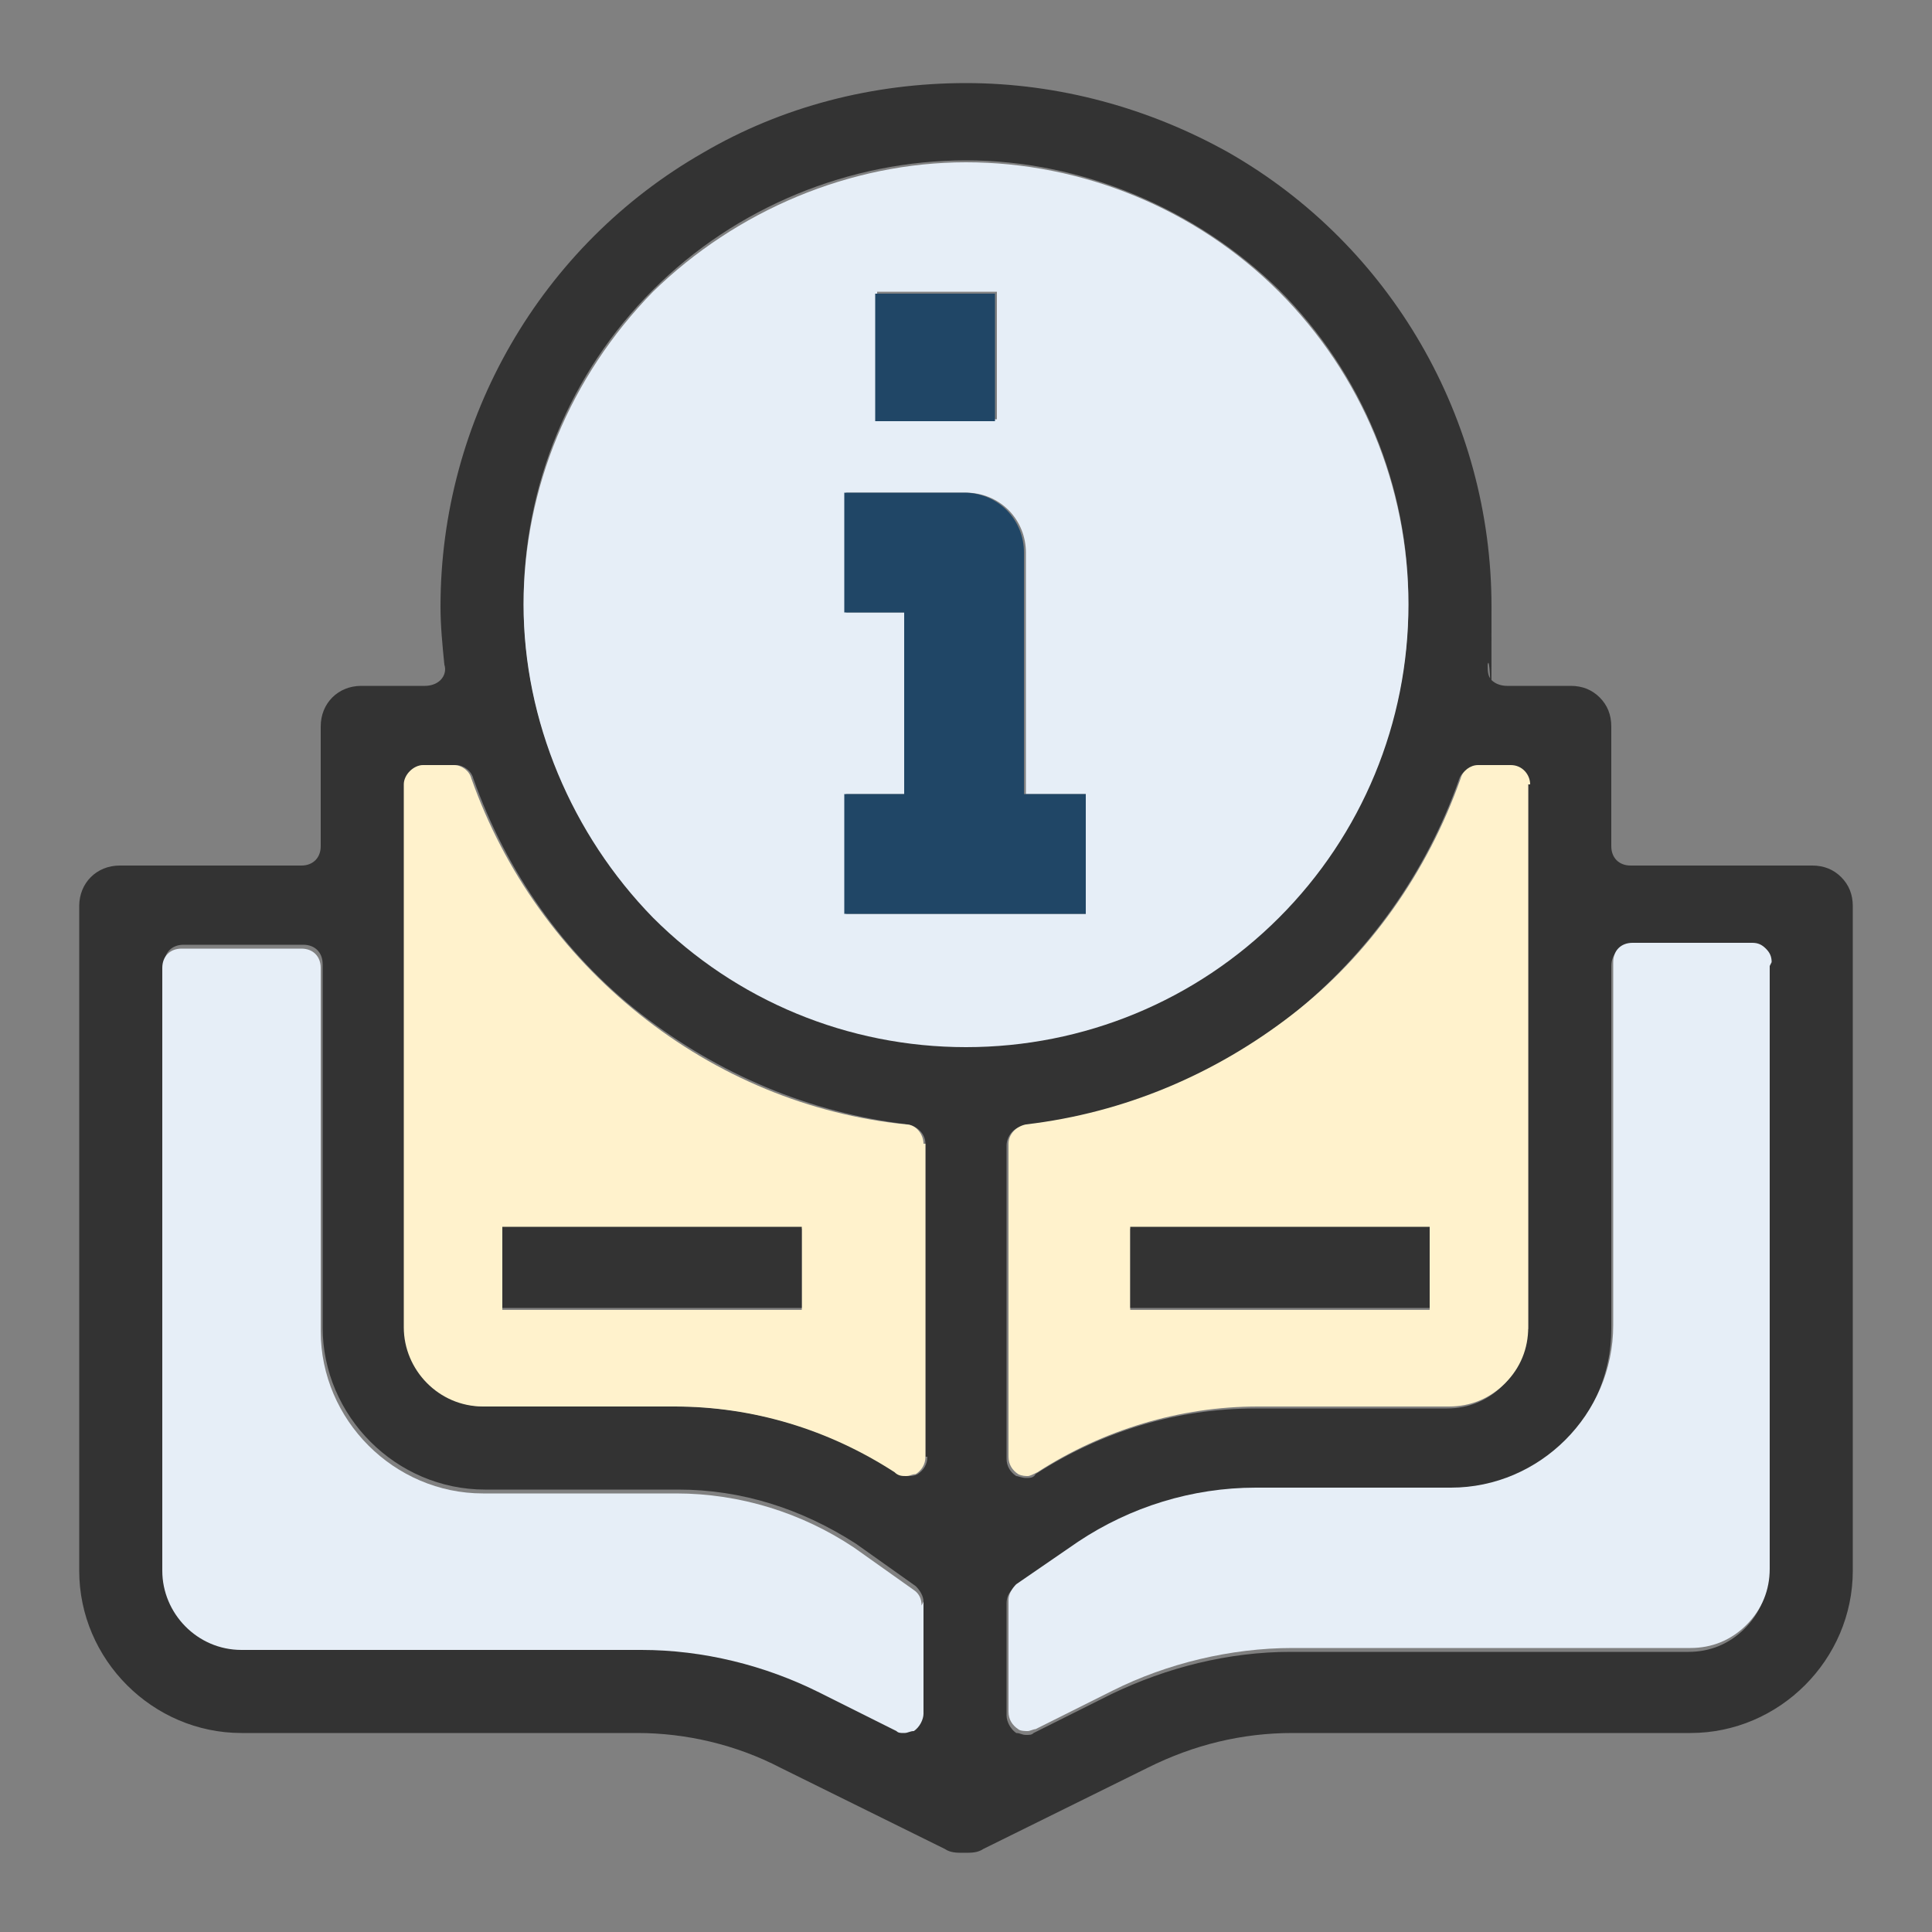
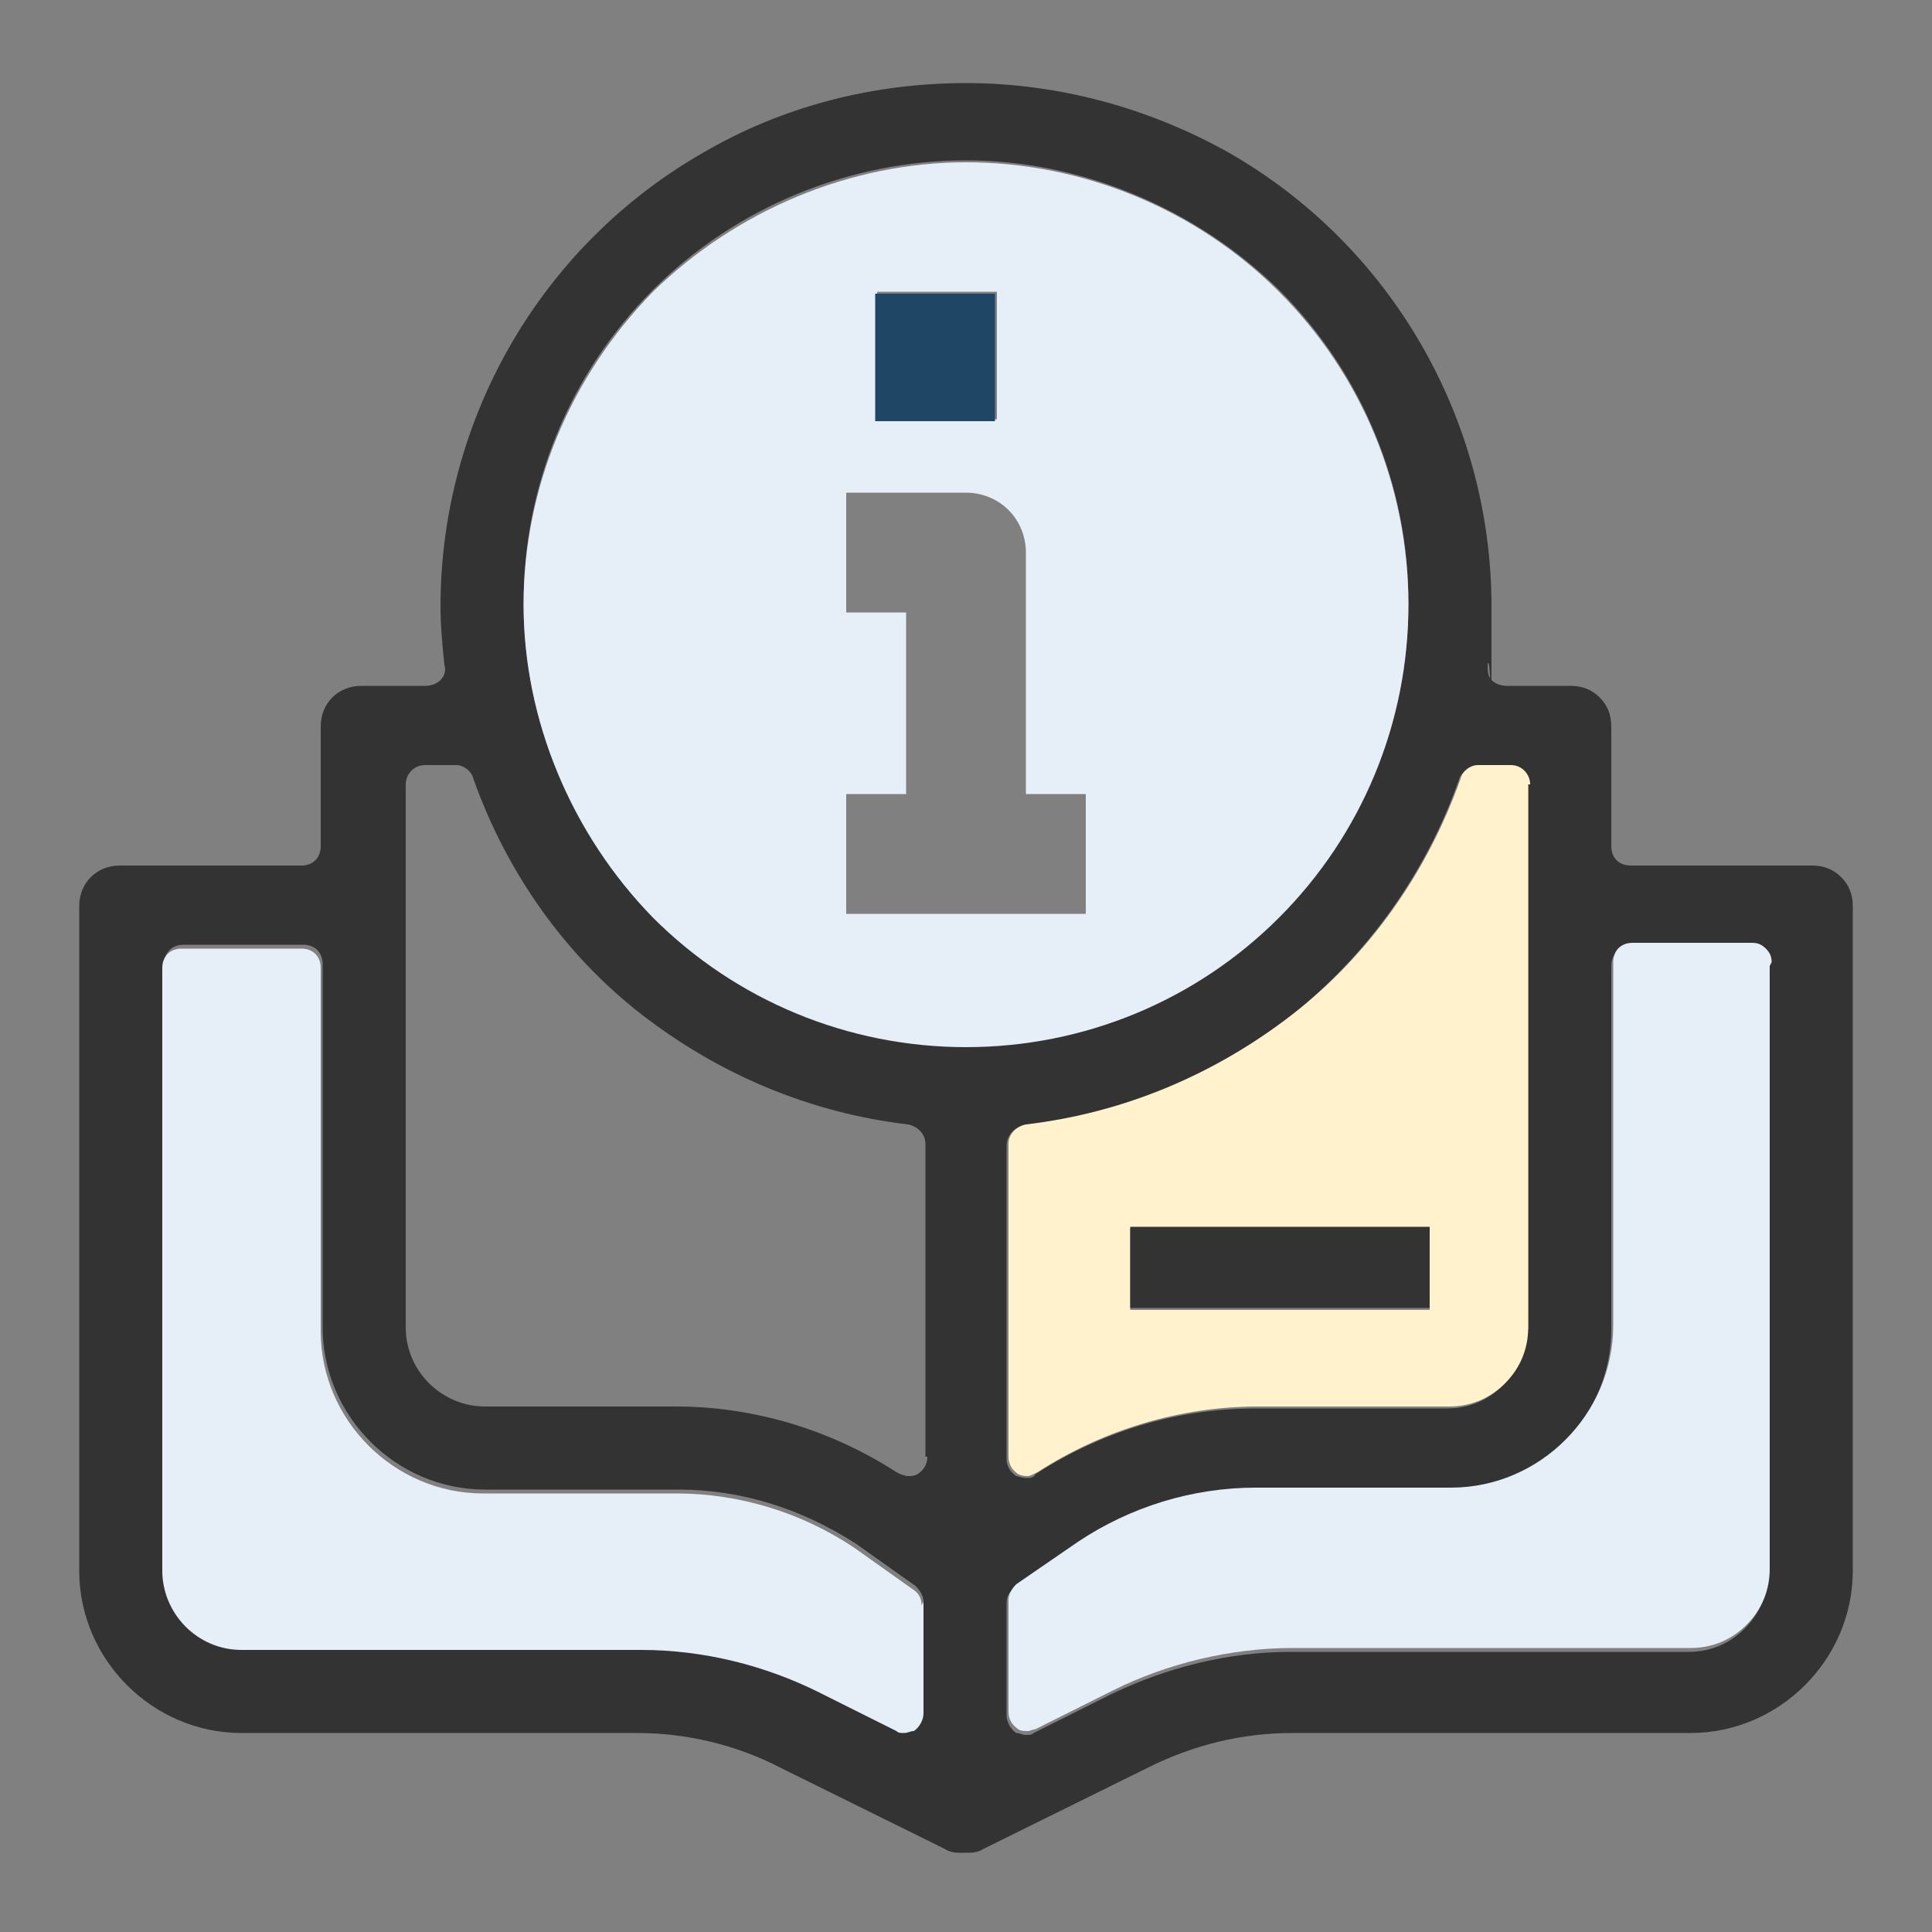
<svg xmlns="http://www.w3.org/2000/svg" id="Layer_1" version="1.1" viewBox="0 0 100 100">
  <rect x="0" y="0" width="100" height="100" fill="#808080" stroke="none" />
  <defs>
    <style>
      .st0 {
        fill: #e6eef7;
      }

      .st1 {
        fill: #fff2cc;
      }

      .st2 {
        fill: #333;
      }

      .st3 {
        fill: #204666;
      }
    </style>
  </defs>
  <path class="st2" d="M95.9,46.9v34.4c0,4.6-3.8,8.4-8.4,8.4h-20.6c-2.6,0-5.1.6-7.5,1.8l-8.5,4.2c-.3.2-.6.2-1,.2s-.7,0-1-.2l-8.5-4.2c-2.3-1.2-4.9-1.8-7.4-1.8H12.5c-4.6,0-8.4-3.8-8.4-8.4v-34.4c0-1.2.9-2.1,2.1-2.1h9.4c.6,0,1-.4,1-1v-6.2c0-1.2.9-2.1,2.1-2.1h3.3c.3,0,.6-.1.8-.3.2-.2.3-.5.2-.8-.1-1-.2-2-.2-3,0-9.7,5.2-18.7,13.6-23.5,4.1-2.4,8.8-3.6,13.6-3.6s9.5,1.3,13.6,3.6c8.4,4.8,13.6,13.8,13.6,23.5s0,2-.2,3c0,.3,0,.6.2.8.2.2.5.3.8.3h3.3c.6,0,1.1.2,1.5.6.4.4.6.9.6,1.5v6.2c0,.6.4,1,1,1h9.4c.6,0,1.1.2,1.5.6s.6.9.6,1.5ZM91.6,81.2v-31.2c0-.3-.1-.5-.3-.7s-.4-.3-.7-.3h-6.2c-.6,0-1,.4-1,1v18.8c0,4.6-3.8,8.4-8.4,8.4h-10.1c-3.3,0-6.5,1-9.2,2.8l-3.2,2.2c-.3.2-.4.5-.4.8v5.8c0,.3.2.7.5.9.2,0,.3.1.5.1s.3,0,.4-.1l4-2c2.9-1.4,6.1-2.2,9.3-2.2h20.6c1.1,0,2.1-.4,2.9-1.2s1.2-1.8,1.2-2.9ZM79.1,68.8v-28.1c0-.5-.4-1-1-1h-1.7c-.4,0-.8.3-.9.7-1.7,4.8-4.7,9-8.7,12.2s-8.8,5.2-13.8,5.7c-.5,0-.9.5-.9,1v16.2c0,.4.2.7.5.9.1,0,.3.1.5.1s.4,0,.5-.2c3.4-2.2,7.3-3.4,11.4-3.4h9.9c1.1,0,2.1-.4,2.9-1.2s1.2-1.8,1.2-2.9ZM72.9,31.2c0-6.1-2.4-11.9-6.7-16.2-4.3-4.2-10.2-6.7-16.2-6.7s-11.9,2.4-16.2,6.7c-4.3,4.3-6.7,10.1-6.7,16.2s2.5,11.9,6.7,16.2c4.3,4.2,10.2,6.7,16.2,6.7s11.9-2.4,16.2-6.7,6.7-10.1,6.7-16.2ZM47.9,75.4v-16.2c0-.5-.4-.9-.9-1-5.1-.6-9.8-2.6-13.8-5.7s-7-7.4-8.7-12.2c-.1-.4-.5-.7-.9-.7h-1.6c-.6,0-1,.5-1,1v28.1c0,2.3,1.9,4.1,4.1,4.1h9.9c4,0,8,1.2,11.4,3.4.2.1.4.2.6.2s.3,0,.5-.1c.3-.2.5-.5.5-.9ZM47.8,88.7v-5.8c0-.3-.2-.6-.4-.8l-3.1-2.2c-2.8-1.8-5.9-2.8-9.2-2.8h-10c-4.6,0-8.4-3.8-8.4-8.4v-18.8c0-.6-.4-1-1-1h-6.2c-.6,0-1,.4-1,1v31.2c0,2.3,1.9,4.1,4.1,4.1h20.6c3.2,0,6.4.8,9.2,2.2l4,2c.1,0,.3.1.4.1s.4,0,.5-.1c.3-.2.5-.5.5-.9Z" />
  <path class="st0" d="M91.6,50v31.2c0,1.1-.4,2.1-1.2,2.9s-1.8,1.2-2.9,1.2h-20.6c-3.2,0-6.5.8-9.3,2.2l-4,2c-.1,0-.3.1-.4.1s-.4,0-.5-.1c-.3-.2-.5-.5-.5-.9v-5.8c0-.3.2-.6.4-.8l3.2-2.2c2.7-1.8,5.9-2.8,9.2-2.8h10.1c4.6,0,8.4-3.8,8.4-8.4v-18.8c0-.6.4-1,1-1h6.2c.3,0,.5.1.7.3s.3.4.3.7Z" />
  <path class="st1" d="M79.1,40.6v28.1c0,1.1-.4,2.1-1.2,2.9s-1.8,1.2-2.9,1.2h-9.9c-4,0-8,1.2-11.4,3.4-.2.1-.4.2-.5.2s-.3,0-.5-.1c-.3-.2-.5-.5-.5-.9v-16.2c0-.5.4-.9.9-1,5.1-.6,9.8-2.6,13.8-5.7s7-7.4,8.7-12.2c.1-.4.5-.7.9-.7h1.7c.6,0,1,.5,1,1ZM74,67.8v-4.2h-15.5v4.2h15.5Z" />
  <rect class="st2" x="58.5" y="63.5" width="15.5" height="4.2" />
  <path class="st0" d="M66.2,15.1c4.3,4.3,6.7,10.1,6.7,16.2s-2.4,11.9-6.7,16.2-10.1,6.7-16.2,6.7-11.9-2.4-16.2-6.7c-4.2-4.3-6.7-10.2-6.7-16.2s2.4-11.8,6.7-16.2c4.3-4.2,10.2-6.7,16.2-6.7s11.9,2.4,16.2,6.7ZM56.2,47.3v-6.2h-3.1v-12.5c0-.8-.3-1.6-.9-2.2-.6-.6-1.4-.9-2.2-.9h-6.2v6.2h3.1v9.4h-3.1v6.2h12.5ZM51.6,21.7v-6.6h-6.2v6.6h6.2Z" />
-   <path class="st3" d="M56.2,41.1v6.2h-12.5v-6.2h3.1v-9.4h-3.1v-6.2h6.2c.8,0,1.6.3,2.2.9.6.6.9,1.4.9,2.2v12.5h3.1Z" />
  <rect class="st3" x="45.3" y="15.2" width="6.2" height="6.6" />
-   <path class="st1" d="M47.9,59.2v16.2c0,.4-.2.7-.5.9-.2,0-.3.1-.5.1s-.4,0-.6-.2c-3.4-2.2-7.3-3.4-11.4-3.4h-9.9c-2.3,0-4.1-1.9-4.1-4.1v-28.1c0-.5.5-1,1-1h1.6c.4,0,.8.3.9.7,1.7,4.8,4.7,9,8.7,12.2s8.8,5.2,13.8,5.7c.5,0,.9.5.9,1ZM41.5,67.8v-4.2h-15.5v4.2h15.5Z" />
  <path class="st0" d="M47.8,82.9v5.8c0,.3-.2.7-.5.9-.2,0-.3.1-.5.1s-.3,0-.4-.1l-4-2c-2.8-1.4-6-2.2-9.2-2.2H12.5c-2.3,0-4.1-1.9-4.1-4.1v-31.2c0-.6.4-1,1-1h6.2c.6,0,1,.4,1,1v18.8c0,4.6,3.8,8.4,8.4,8.4h10c3.3,0,6.5,1,9.2,2.8l3.1,2.2c.3.2.4.5.4.8Z" />
-   <rect class="st2" x="26" y="63.5" width="15.5" height="4.2" />
</svg>